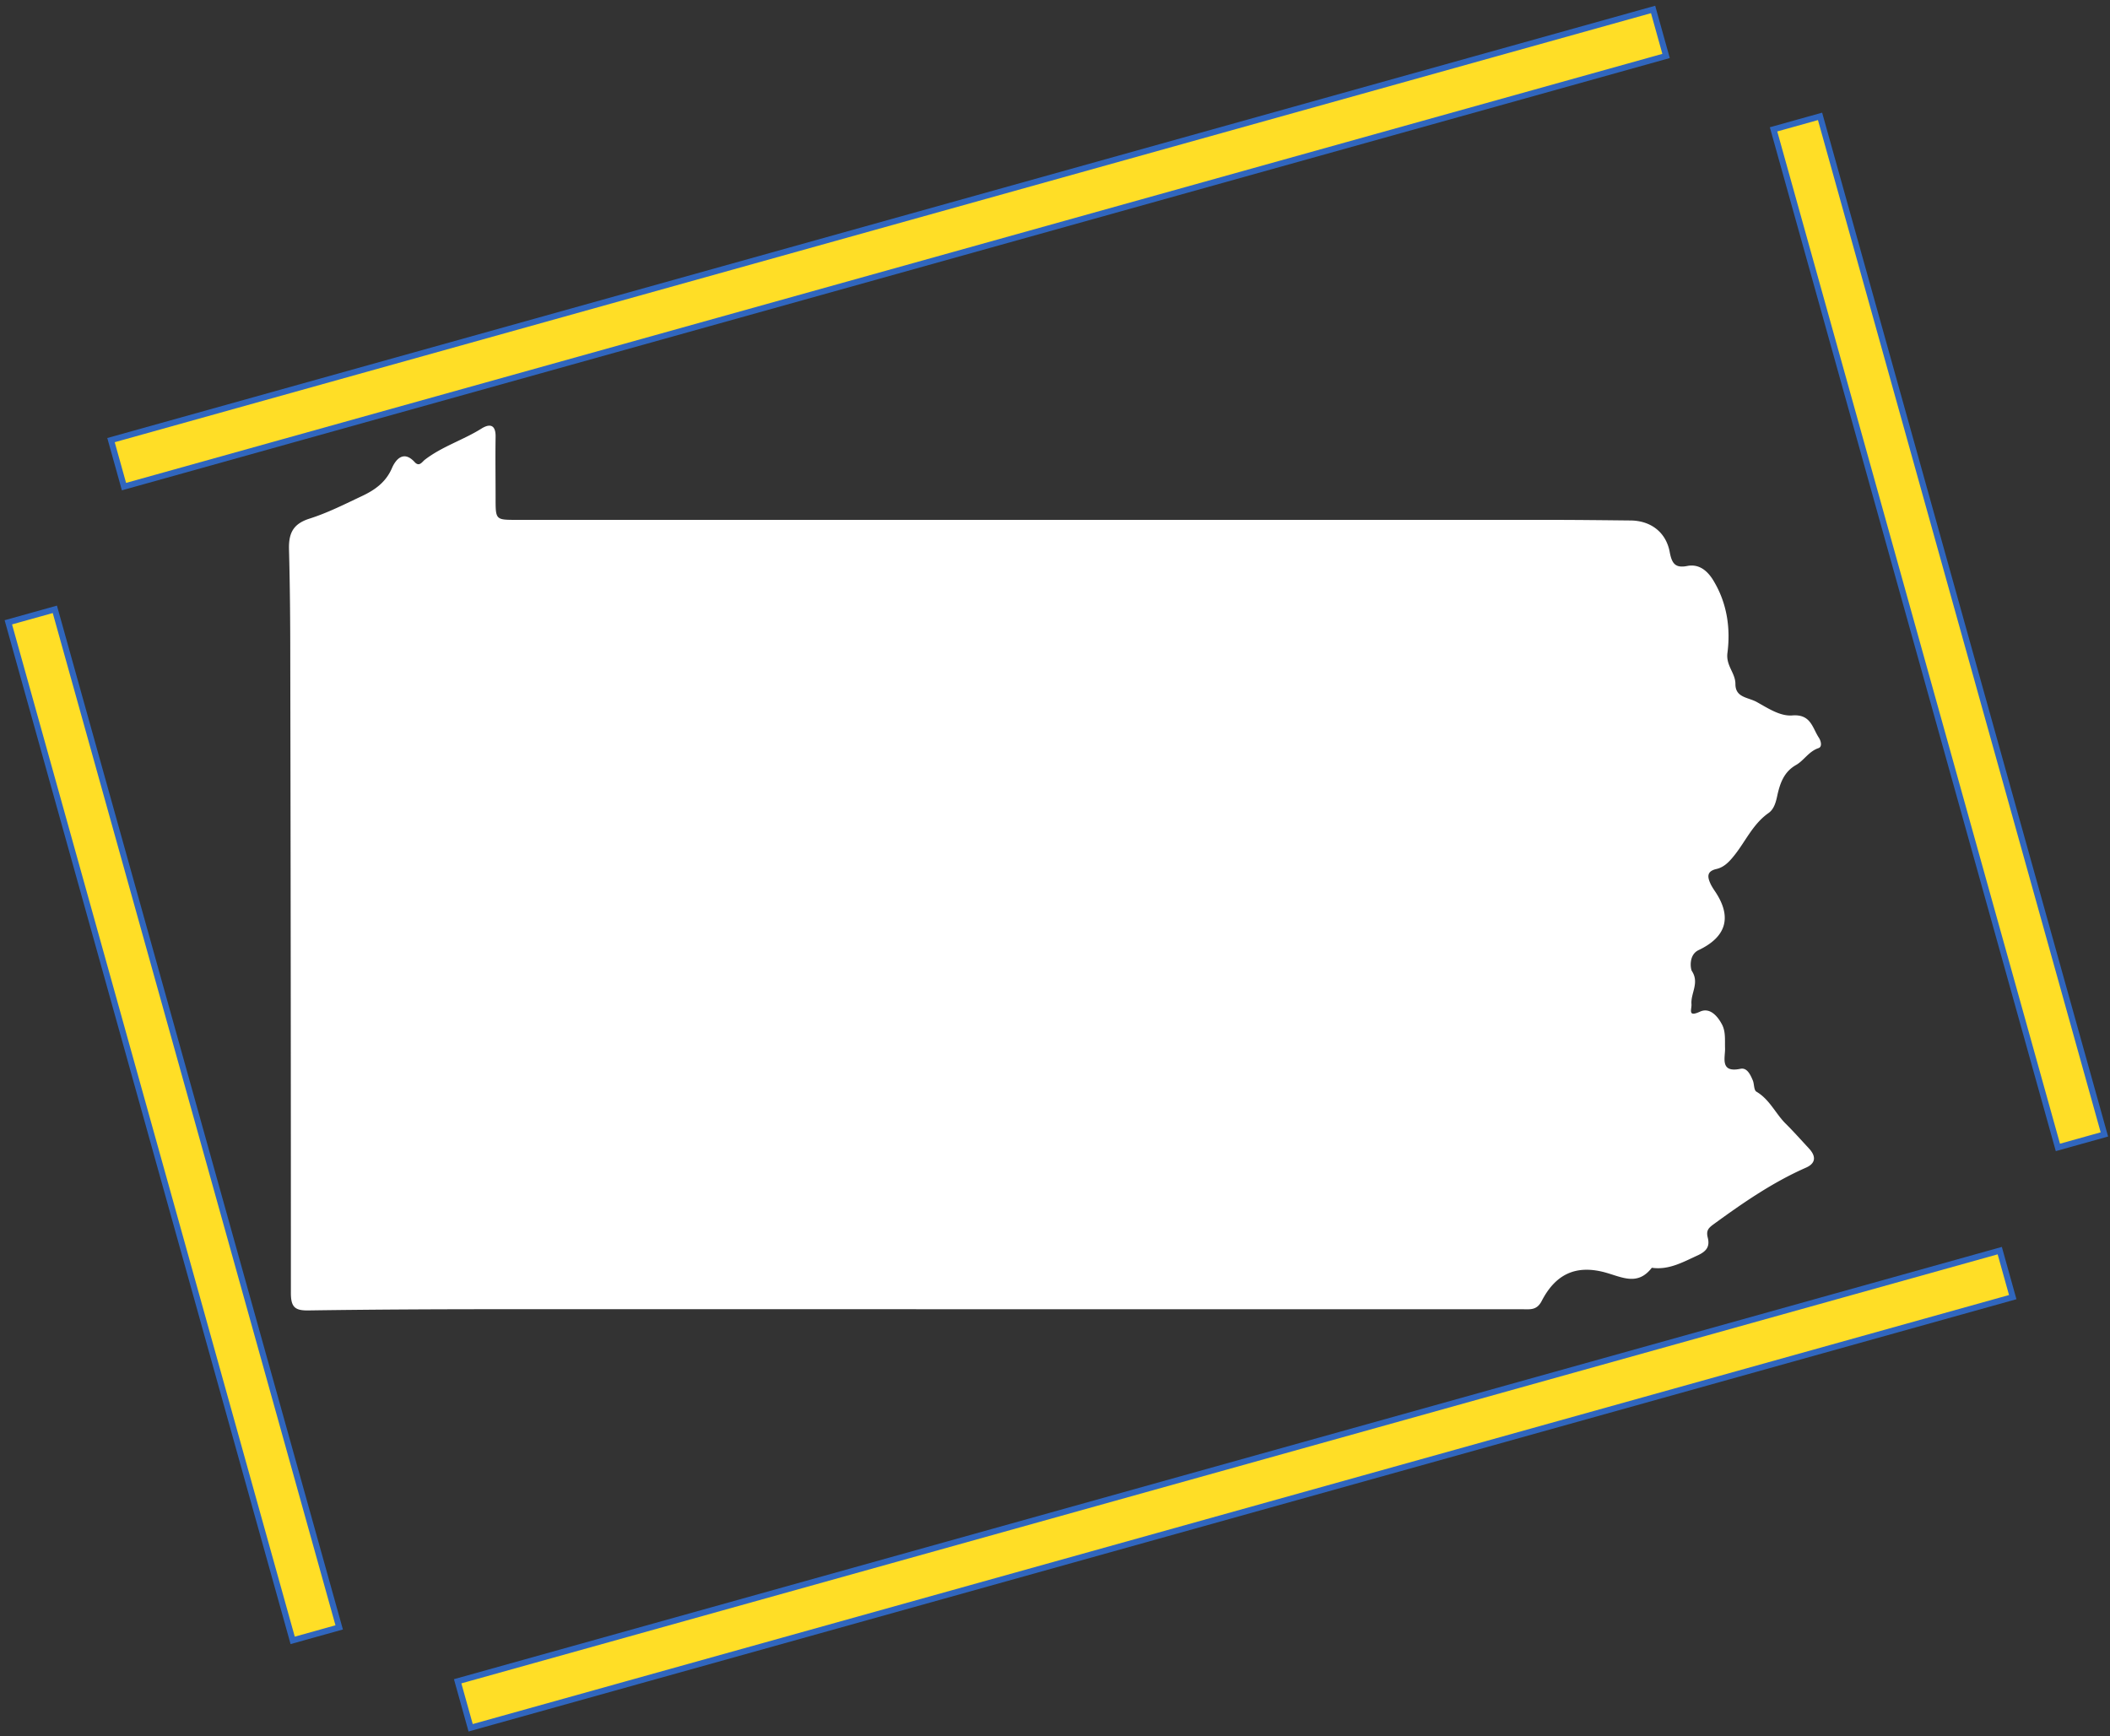
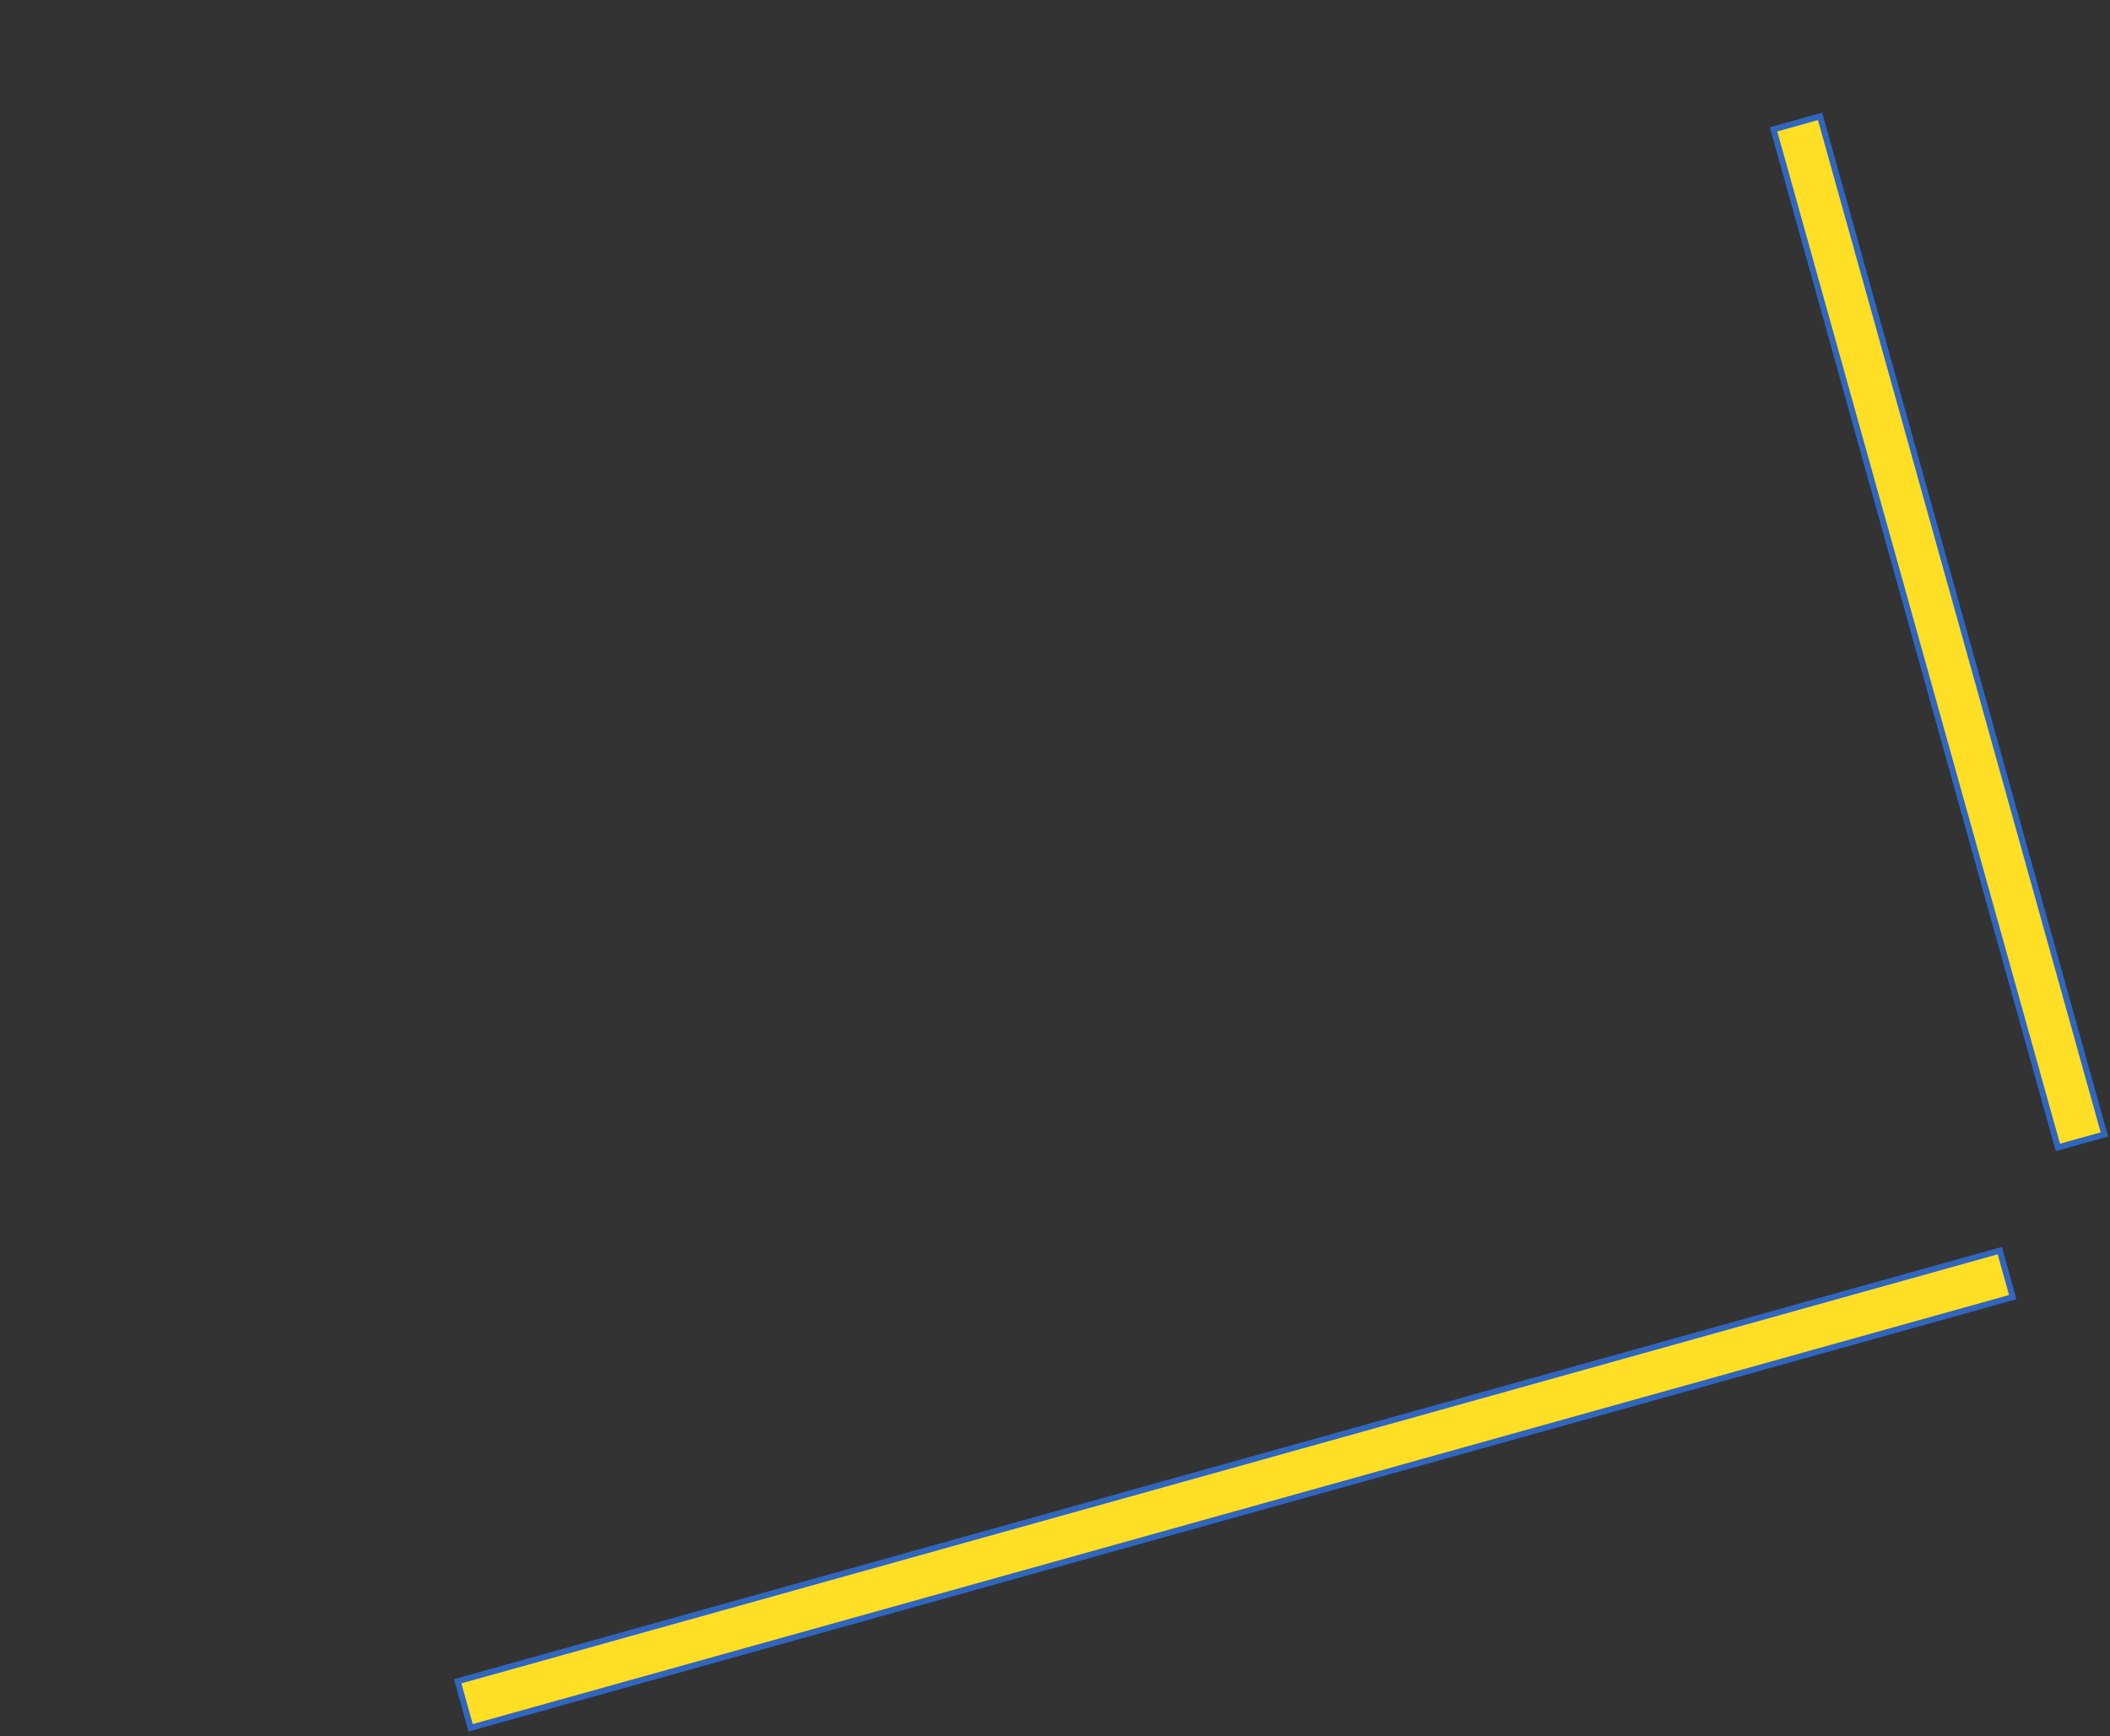
<svg xmlns="http://www.w3.org/2000/svg" width="350" height="288" viewBox="0 0 350 288" fill="none">
  <rect x="0" y="0" width="350" height="288" fill="#333333" stroke="none" />
  <svg width="350" height="288" viewBox="0 0 350 288" fill="none">
-     <rect x="9.097" y="101.08" width="175.346" height="8.009" transform="rotate(74.396 9.097 101.08)" fill="#FFDE26" stroke="#3066BE" />
    <rect x="301.904" y="19.304" width="175.346" height="8.009" transform="rotate(74.396 301.904 19.304)" fill="#FFDE26" stroke="#3066BE" />
-     <rect x="276.364" y="9.283" width="265.586" height="8.009" transform="rotate(164.396 276.364 9.283)" fill="#FFDE26" stroke="#3066BE" />
    <rect x="333.866" y="215.176" width="265.586" height="8.009" transform="rotate(164.396 333.866 215.176)" fill="#FFDE26" stroke="#3066BE" />
  </svg>
  <svg id="Layer_1" data-name="Layer 1" width="350" height="288" viewBox="0 0 1339.23 1339.23" fill="#fff">
-     <path d="M562.48,1009.91H241.21c-49,0-97.92.23-147.11.94-10.59.24-13.88-2.35-13.88-13.42q0-244.65-.47-489.32c0-28.24-.24-56.49-1-84.73-.23-12.24,3.3-19.3,15.77-23.3,14.13-4.47,27.54-11.3,41-17.65,9.41-4.48,17.89-10.36,22.59-21.18,2.59-6.12,8.71-14.6,17.66-4.71,3.53,3.76,5.64-.24,7.76-1.89,13.42-10.35,29.89-15.3,44-24.24,7.06-4.23,10.82-1.88,10.59,6.83-.24,15.77,0,31.3,0,47.07,0,16.71,0,16.71,16.24,16.71h794.12c21.65,0,43.07.24,64.72.47,15.77,0,27.78,8.95,30.6,24.48,1.65,8.71,4.24,12.47,13.65,10.59,10.12-1.88,16.71,5.18,21,12.95,9.65,16.71,12.24,35.54,9.88,53.9-1.41,10.12,6.12,15.53,6.12,24.24,0,10.59,9.65,10.12,16.48,13.88,8.94,5,18.12,11.06,27.3,10.36,14.36-1.18,15.54,9.41,20.48,17,1.88,2.82,2.82,7.29-.24,8.23-7.53,2.59-11.06,9.42-17.18,12.95-9.18,5.18-12.24,13.65-14.36,22.83-1.17,5.65-2.58,11.3-7.06,14.36-12,8.47-17.65,21.88-26.36,32.71-3.76,4.71-7.76,9-13.65,10.36-8.24,1.88-6.82,6.83-4.23,12.24a56.49,56.49,0,0,0,3.05,4.94c13.18,19.54,9.18,35.07-12.7,45.43-7.77,3.76-6.12,14.35-5.18,16,6.12,9.18-.94,17.18-.24,25.66.24,4.23-3.06,10.12,6.36,5.88,7.29-3.53,13.18,2.59,16.71,8.94,3.53,5.89,2.59,12.71,2.82,19.3.24,6.83-4.24,19.07,11.77,15.77,5.18-1.17,7.77,4.47,9.65,8.95,1.18,2.82.71,7.53,2.82,8.7,10.36,6.12,14.83,17.19,22.83,24.95,6.12,6.12,11.77,12.48,17.66,18.83,6.12,6.59,4.7,11.77-2.36,14.83-25.65,11.3-48.48,27.07-71.08,43.54-4.23,3.06-5.88,5-4.7,10.12,1.88,7.06-.71,10.83-8,14.12-11.29,5.18-22.12,11.3-35.07,9.42-11.29,14.59-23.53,6.83-37.18,3.29-22.36-5.64-37.43,2.36-47.78,22.36-3.77,7.3-9,6.36-14.6,6.36H562.48Z" />
-   </svg>
+     </svg>
</svg>